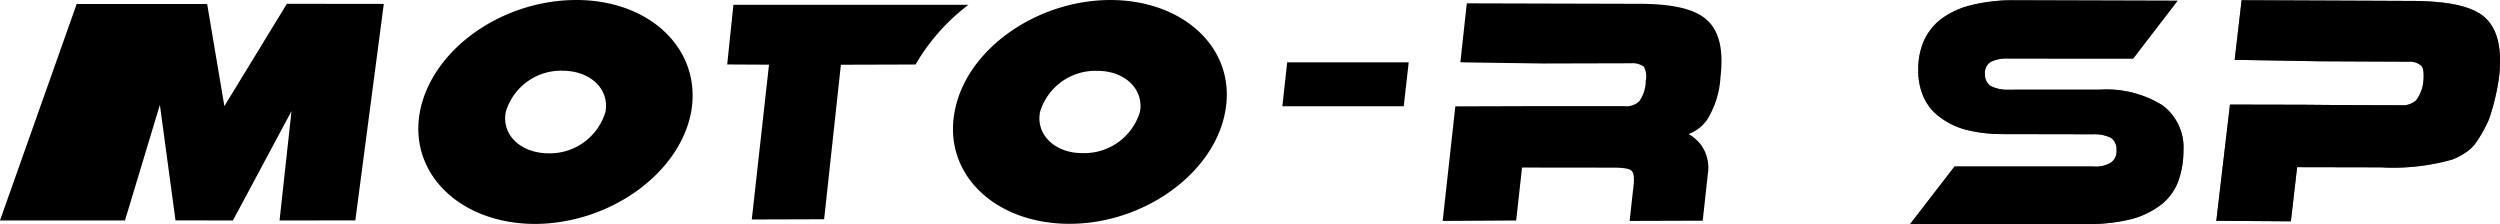
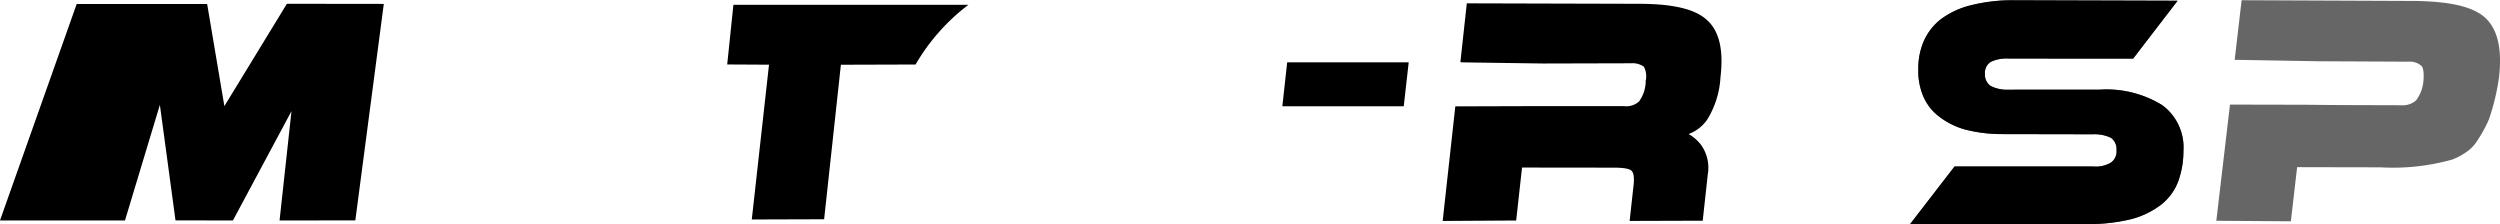
<svg xmlns="http://www.w3.org/2000/svg" width="144" height="12.908" viewBox="0 0 144 12.908">
  <g id="グループ_11" data-name="グループ 11" transform="translate(-137.827 -379.348)">
    <g id="グループ_5" data-name="グループ 5" transform="translate(247.846 379.359)">
      <g id="グループ_2" data-name="グループ 2">
        <g id="グループ_1" data-name="グループ 1">
          <path id="パス_1" data-name="パス 1" d="M392.95,384.525a6.116,6.116,0,0,1,3.594.887,3.016,3.016,0,0,1,1.229,2.645,5.107,5.107,0,0,1-.311,1.78,3.1,3.1,0,0,1-.989,1.325,4.891,4.891,0,0,1-1.718.825,10.5,10.5,0,0,1-2.51.283l-10.217,0,2.563-3.321,7.961,0a1.719,1.719,0,0,0,1.032-.215.776.776,0,0,0,.336-.715.806.806,0,0,0-.326-.724,2.226,2.226,0,0,0-1.037-.2l-5.226-.01a8.537,8.537,0,0,1-2.158-.269,4.406,4.406,0,0,1-1.5-.762,2.893,2.893,0,0,1-.891-1.162,3.68,3.68,0,0,1-.279-1.511,3.981,3.981,0,0,1,.312-1.646,3.3,3.3,0,0,1,.979-1.262,4.846,4.846,0,0,1,1.723-.806,9.906,9.906,0,0,1,2.494-.292l9.427.028-2.562,3.335-7.156-.005a2.152,2.152,0,0,0-1.037.188.737.737,0,0,0-.341.691.776.776,0,0,0,.336.705,2.086,2.086,0,0,0,1.027.211Z" transform="translate(-382.027 -379.372)" />
        </g>
-         <path id="パス_2" data-name="パス 2" d="M430.644,389a12.565,12.565,0,0,0,4.141-.457,3.854,3.854,0,0,0,.879-.489,2.225,2.225,0,0,0,.542-.595,7.678,7.678,0,0,0,.668-1.224,12.8,12.8,0,0,0,.586-2.466c.177-1.618-.091-2.723-.8-3.384-.7-.643-2.025-.941-4.055-.969l-9.977-.043-.4,3.436h.165l4.7.081,5.13.024a1.019,1.019,0,0,1,.744.226c.106.091.172.321.139.81a2.167,2.167,0,0,1-.427,1.19,1.162,1.162,0,0,1-.878.283l-3.489-.01-2.067-.019-4.287-.009-.787,6.693,4.294.03.361-3.119,4.827.01Z" transform="translate(-403.53 -379.372)" />
      </g>
      <g id="グループ_4" data-name="グループ 4" opacity="0.6" style="mix-blend-mode: multiply;isolation: isolate">
        <g id="グループ_3" data-name="グループ 3">
          <path id="パス_3" data-name="パス 3" d="M392.95,384.525a6.116,6.116,0,0,1,3.594.887,3.016,3.016,0,0,1,1.229,2.645,5.107,5.107,0,0,1-.311,1.78,3.1,3.1,0,0,1-.989,1.325,4.891,4.891,0,0,1-1.718.825,10.5,10.5,0,0,1-2.51.283l-10.217,0,2.563-3.321,7.961,0a1.719,1.719,0,0,0,1.032-.215.776.776,0,0,0,.336-.715.806.806,0,0,0-.326-.724,2.226,2.226,0,0,0-1.037-.2l-5.226-.01a8.537,8.537,0,0,1-2.158-.269,4.406,4.406,0,0,1-1.5-.762,2.893,2.893,0,0,1-.891-1.162,3.68,3.68,0,0,1-.279-1.511,3.981,3.981,0,0,1,.312-1.646,3.3,3.3,0,0,1,.979-1.262,4.846,4.846,0,0,1,1.723-.806,9.906,9.906,0,0,1,2.494-.292l9.427.028-2.562,3.335-7.156-.005a2.152,2.152,0,0,0-1.037.188.737.737,0,0,0-.341.691.776.776,0,0,0,.336.705,2.086,2.086,0,0,0,1.027.211Z" transform="translate(-382.027 -379.372)" />
        </g>
        <path id="パス_4" data-name="パス 4" d="M430.644,389a12.565,12.565,0,0,0,4.141-.457,3.854,3.854,0,0,0,.879-.489,2.225,2.225,0,0,0,.542-.595,7.678,7.678,0,0,0,.668-1.224,12.8,12.8,0,0,0,.586-2.466c.177-1.618-.091-2.723-.8-3.384-.7-.643-2.025-.941-4.055-.969l-9.977-.043-.4,3.436h.165l4.7.081,5.13.024a1.019,1.019,0,0,1,.744.226c.106.091.172.321.139.81a2.167,2.167,0,0,1-.427,1.19,1.162,1.162,0,0,1-.878.283l-3.489-.01-2.067-.019-4.287-.009-.787,6.693,4.294.03.361-3.119,4.827.01Z" transform="translate(-403.53 -379.372)" />
      </g>
    </g>
    <g id="グループ_10" data-name="グループ 10" transform="translate(137.827 379.348)">
      <g id="グループ_9" data-name="グループ 9" transform="translate(0 0.192)">
        <g id="グループ_8" data-name="グループ 8">
          <g id="グループ_7" data-name="グループ 7">
            <g id="グループ_6" data-name="グループ 6">
              <path id="パス_5" data-name="パス 5" d="M158.294,392.308l1.64-12.469-5.583-.007-3.6,5.894-.992-5.881h-7.515l-4.419,12.469h7.2l2.011-6.661.9,6.654,3.307.007,3.374-6.3-.688,6.3Z" transform="translate(-137.827 -379.806)" />
              <path id="パス_6" data-name="パス 6" d="M337.479,380.72c-.693-.635-2.008-.926-3.985-.919l-9.83-.027-.37,3.387.132.013,4.644.066,5.04-.013a1.115,1.115,0,0,1,.754.2,1.184,1.184,0,0,1,.106.807,2.053,2.053,0,0,1-.383,1.191,1.1,1.1,0,0,1-.874.271h-5.464l-4.247.013-.728,6.6,4.234-.026.337-3.05,5.246.006c.794-.006,1.032.119,1.071.192q.159.149.119.714l-.238,2.163,4.21-.013.291-2.666a2.263,2.263,0,0,0-.357-1.659,2.383,2.383,0,0,0-.746-.668,2.234,2.234,0,0,0,1.076-.84,5.184,5.184,0,0,0,.758-2.427C338.461,382.46,338.21,381.355,337.479,380.72Z" transform="translate(-239.176 -379.774)" />
              <path id="パス_7" data-name="パス 7" d="M244.692,379.965H231.157L230.8,383.4l2.408.013-.992,8.916,4.167-.013.966-8.9,4.3-.013A11.67,11.67,0,0,1,244.692,379.965Z" transform="translate(-188.913 -379.879)" />
              <path id="パス_8" data-name="パス 8" d="M301.777,389.848h6.992l.285-2.527h-7Z" transform="translate(-227.913 -383.921)" />
            </g>
          </g>
        </g>
      </g>
-       <path id="パス_9" data-name="パス 9" d="M268.729,379.348c-4.286.013-8.328,2.877-8.97,6.45-.661,3.558,2.3,6.436,6.615,6.442,4.286,0,8.322-2.9,8.97-6.449C276.019,382.232,273.042,379.355,268.729,379.348Zm1.707,6.443a3.347,3.347,0,0,1-3.321,2.375c-1.574.007-2.686-1.065-2.434-2.368a3.324,3.324,0,0,1,3.308-2.368C269.563,383.423,270.674,384.494,270.436,385.791Z" transform="translate(-204.775 -379.348)" />
-       <path id="パス_10" data-name="パス 10" d="M200.409,379.348c-4.326.007-8.335,2.877-9.01,6.45-.648,3.545,2.315,6.436,6.635,6.449,4.306-.02,8.328-2.9,8.99-6.449C207.659,382.239,204.7,379.348,200.409,379.348Zm1.68,6.443a3.347,3.347,0,0,1-3.321,2.388c-1.588-.027-2.673-1.085-2.421-2.382a3.319,3.319,0,0,1,3.294-2.375C201.23,383.436,202.327,384.481,202.09,385.791Z" transform="translate(-167.215 -379.348)" />
    </g>
  </g>
</svg>